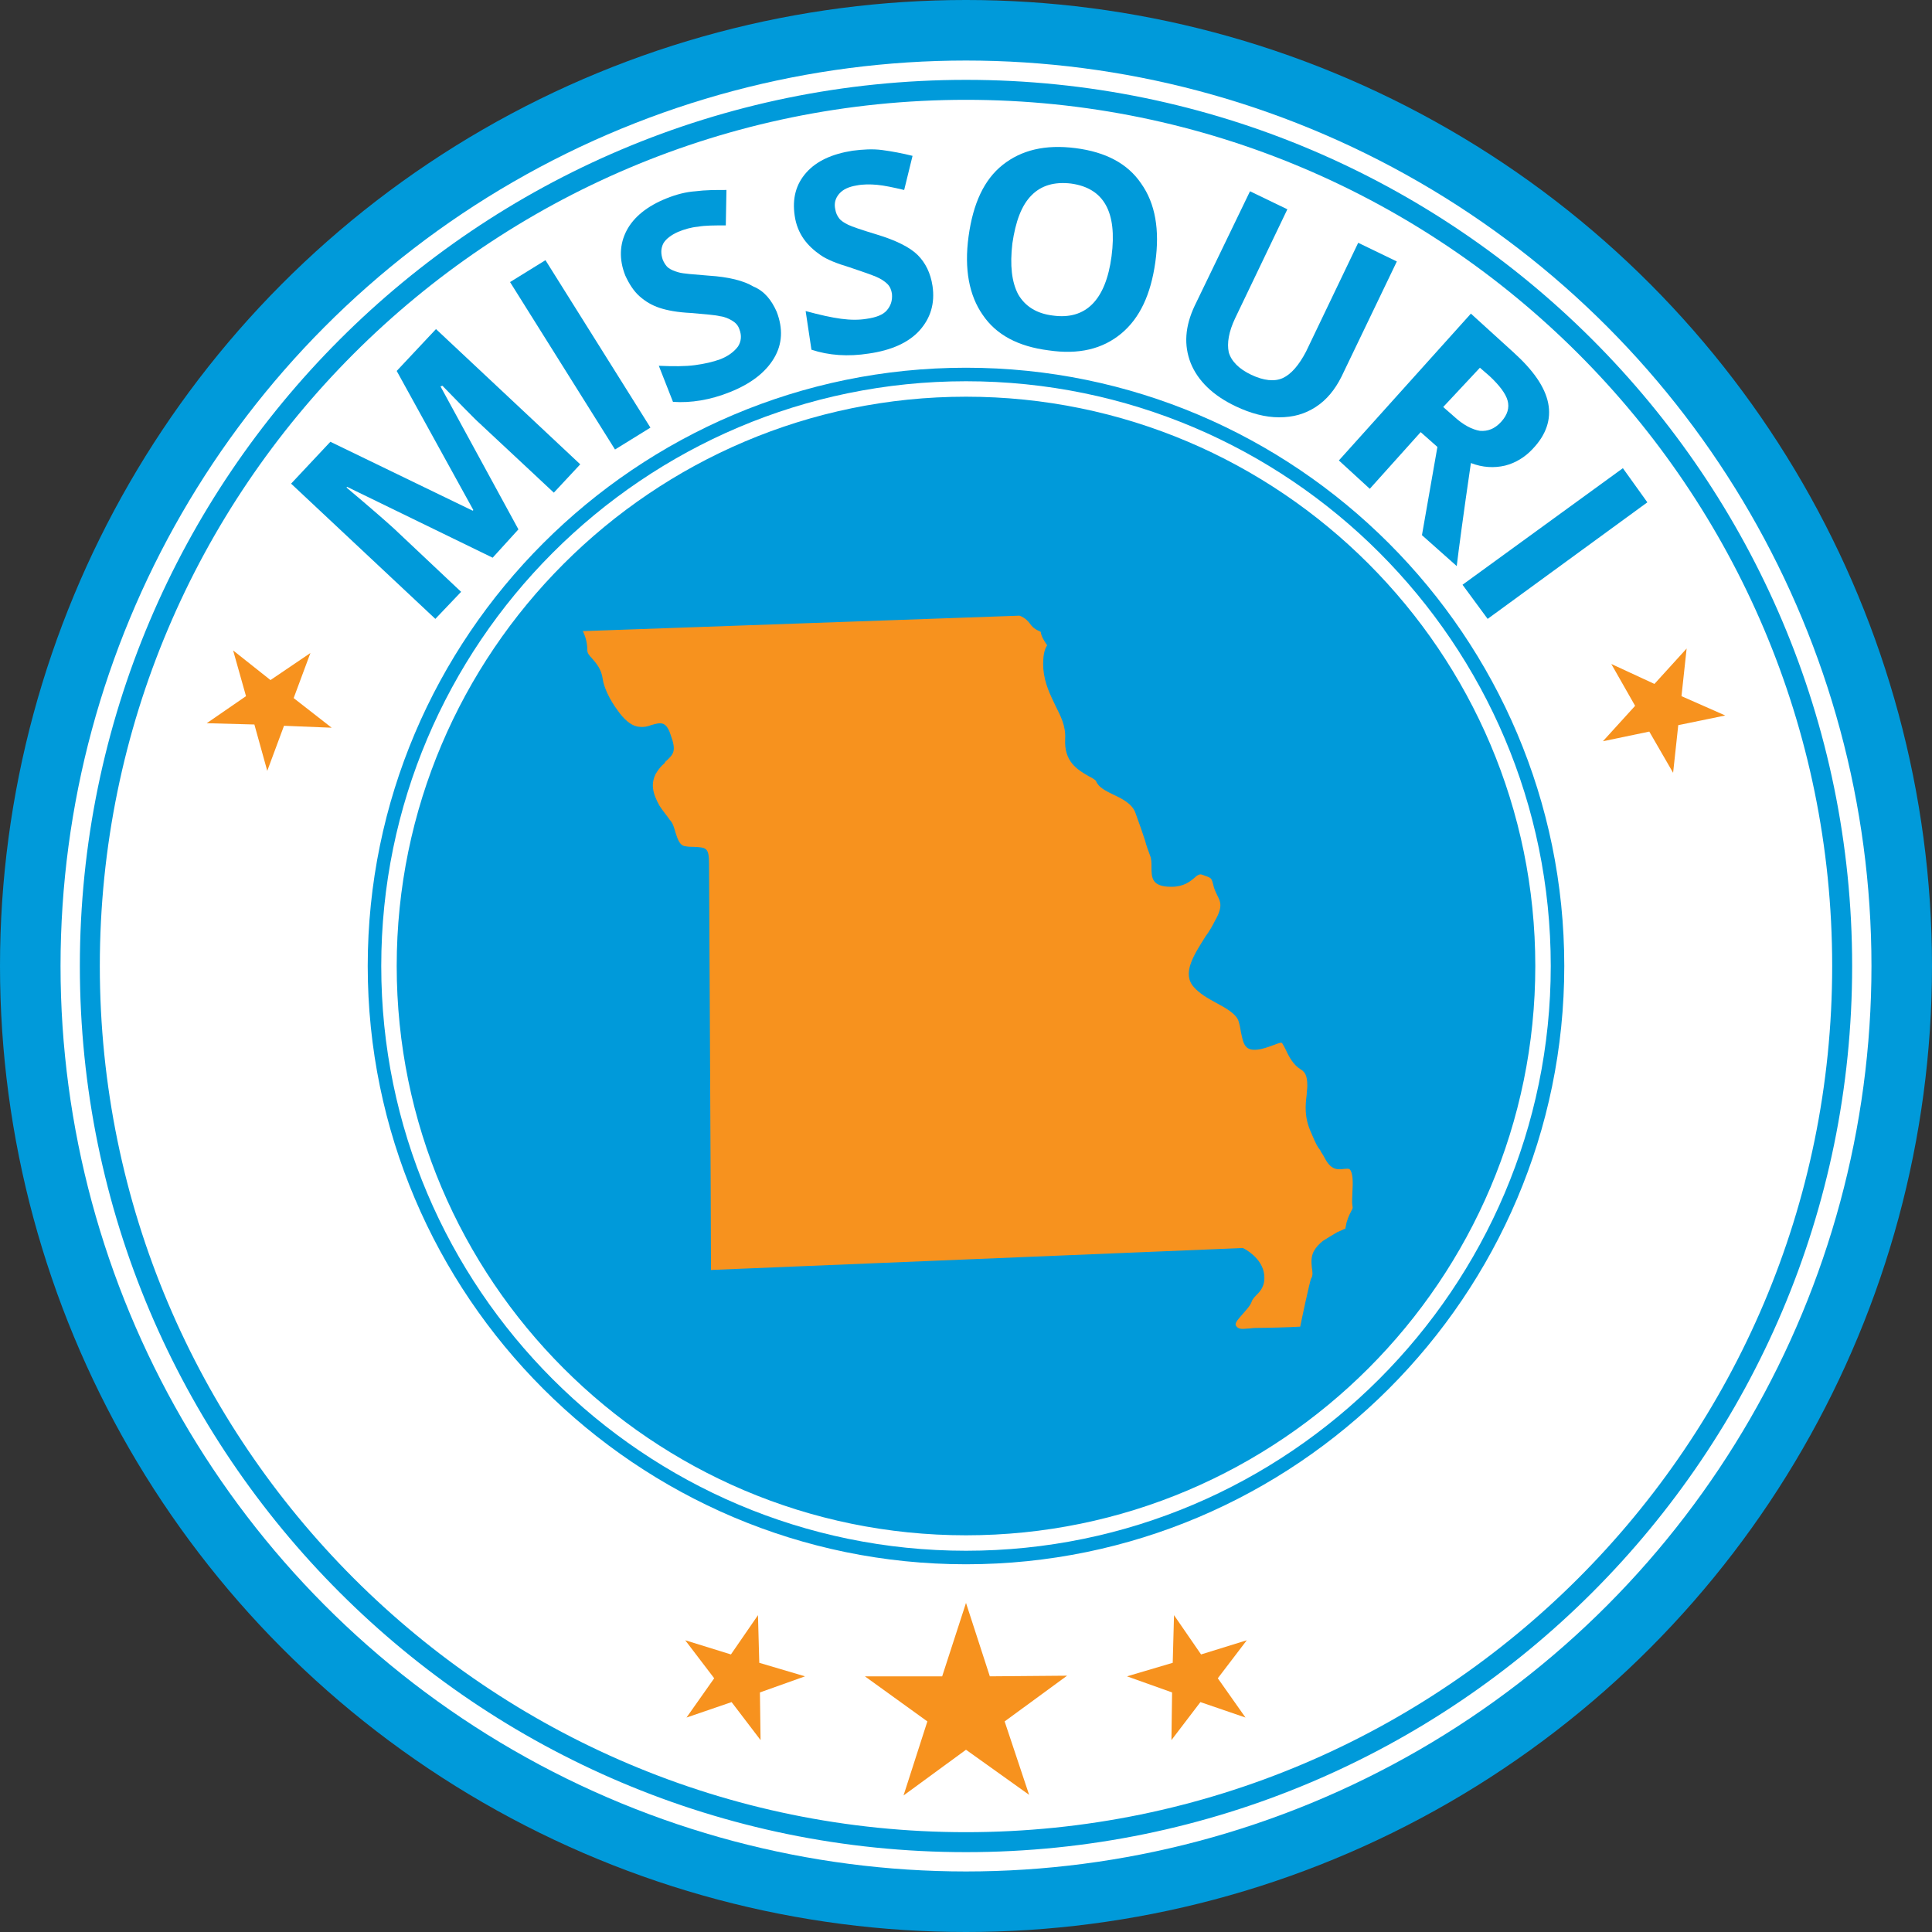
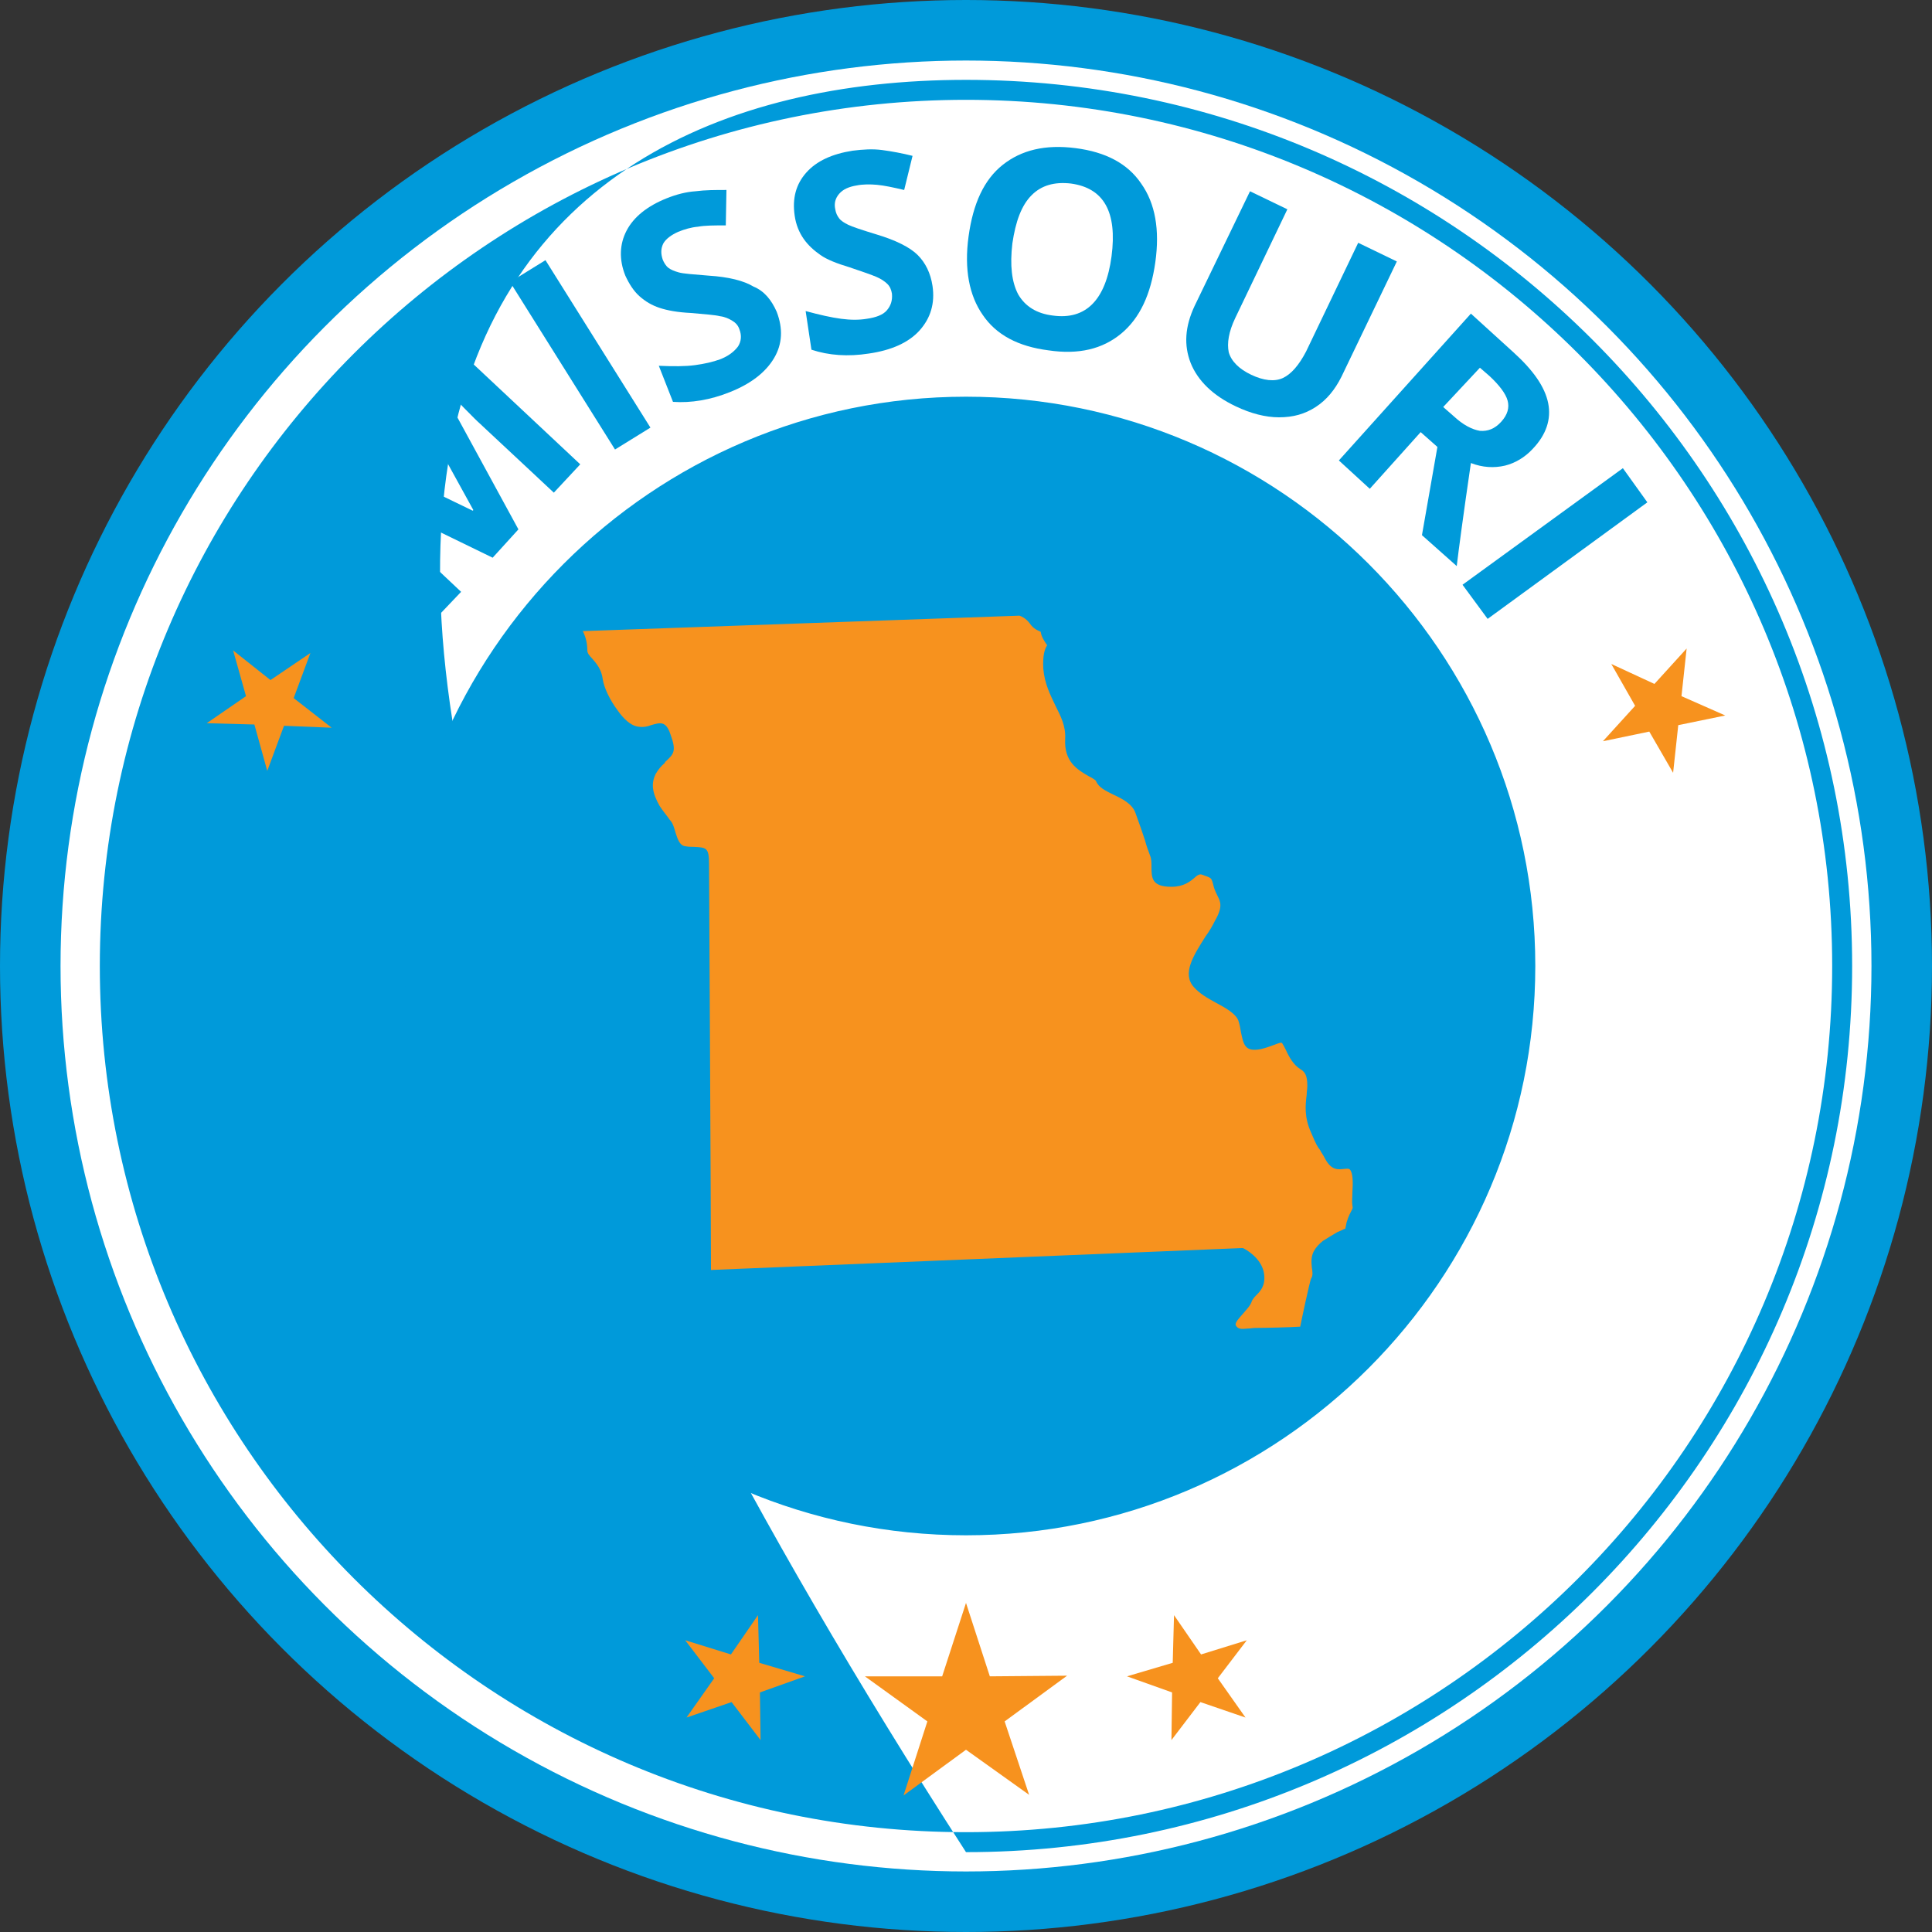
<svg xmlns="http://www.w3.org/2000/svg" version="1.1" id="Layer_1" x="0px" y="0px" viewBox="0 0 300 300" style="enable-background:new 0 0 300 300;" xml:space="preserve">
  <rect x="0" y="0" width="300" height="300" fill="#333333" stroke="none" />
  <style type="text/css">
	.st0{fill:#009ADA;}
	.st1{fill:#FFFFFF;}
	.st2{fill:#F7921E;}
	.st3{fill-rule:evenodd;clip-rule:evenodd;fill:#F7921E;}
</style>
  <g>
    <g>
      <circle class="st0" cx="150" cy="150" r="150" />
    </g>
  </g>
  <g>
    <g>
      <circle class="st1" cx="150" cy="150" r="140.6" />
    </g>
  </g>
  <g>
    <g>
-       <path class="st0" d="M150,287.6c-75.9,0-137.6-61.7-137.6-137.6C12.4,74.1,74.1,12.4,150,12.4S287.6,74.1,287.6,150    C287.6,225.9,225.9,287.6,150,287.6z M150,15.5C75.8,15.5,15.5,75.8,15.5,150c0,74.2,60.3,134.5,134.5,134.5    S284.5,224.2,284.5,150C284.5,75.8,224.2,15.5,150,15.5z" />
+       <path class="st0" d="M150,287.6C12.4,74.1,74.1,12.4,150,12.4S287.6,74.1,287.6,150    C287.6,225.9,225.9,287.6,150,287.6z M150,15.5C75.8,15.5,15.5,75.8,15.5,150c0,74.2,60.3,134.5,134.5,134.5    S284.5,224.2,284.5,150C284.5,75.8,224.2,15.5,150,15.5z" />
    </g>
  </g>
  <g>
    <g>
      <circle class="st0" cx="150" cy="150" r="87.8" />
    </g>
    <g>
      <path class="st0" d="M150,238.4c-48.8,0-88.4-39.7-88.4-88.4s39.7-88.4,88.4-88.4c48.8,0,88.4,39.7,88.4,88.4    S198.8,238.4,150,238.4z M150,62.9c-48,0-87.1,39.1-87.1,87.1s39.1,87.1,87.1,87.1s87.1-39.1,87.1-87.1S198,62.9,150,62.9z" />
    </g>
  </g>
  <g>
    <path class="st0" d="M76.5,86.6L53.9,75.6l-0.1,0.1c3.8,3.2,6.2,5.3,7.4,6.4l10.4,9.8l-4,4.2l-22.4-21l6.1-6.5l22.1,10.7l0.1-0.1   L61.6,57.6l6.1-6.5l22.4,21l-4.1,4.4l-10.6-9.9c-0.5-0.5-1.1-1-1.7-1.6c-0.6-0.6-2.3-2.3-5-5.1L68.4,60l12.1,22.2L76.5,86.6z" />
    <path class="st0" d="M95.5,69.8l-16.3-26l5.5-3.4l16.3,26L95.5,69.8z" />
    <path class="st0" d="M120.6,48.4c1,2.6,0.9,5-0.4,7.2c-1.3,2.2-3.6,4-6.9,5.3c-3,1.2-6,1.7-8.8,1.5l-2.2-5.6   c2.3,0.1,4.1,0.1,5.6-0.1c1.5-0.2,2.8-0.5,3.9-0.9c1.3-0.5,2.2-1.2,2.8-2c0.5-0.8,0.6-1.7,0.2-2.7c-0.2-0.6-0.6-1-1.1-1.3   c-0.5-0.3-1.1-0.6-1.9-0.7c-0.8-0.2-2.3-0.3-4.5-0.5c-2.1-0.1-3.7-0.4-4.9-0.8c-1.2-0.4-2.2-1-3.1-1.8c-0.9-0.8-1.6-1.9-2.2-3.2   c-1-2.5-0.9-4.9,0.2-7c1.1-2.1,3.2-3.8,6.2-5c1.5-0.6,3-1,4.5-1.1c1.5-0.2,3.1-0.2,4.8-0.2l-0.1,5.5c-1.8,0-3.2,0-4.3,0.2   c-1.1,0.1-2.1,0.4-3.1,0.8c-1.1,0.5-1.9,1.1-2.3,1.8c-0.4,0.8-0.4,1.6-0.1,2.5c0.2,0.5,0.5,1,0.9,1.3c0.4,0.3,0.9,0.5,1.6,0.7   c0.7,0.2,2.2,0.3,4.6,0.5c3.2,0.2,5.5,0.8,7,1.7C118.7,45.2,119.8,46.6,120.6,48.4z" />
    <path class="st0" d="M144.8,44.4c0.4,2.7-0.3,5-2,6.9c-1.7,1.9-4.4,3.1-7.9,3.6c-3.2,0.5-6.2,0.3-8.9-0.6l-0.9-6   c2.2,0.6,4,1,5.5,1.2c1.5,0.2,2.8,0.2,4,0c1.4-0.2,2.5-0.6,3.1-1.3s0.9-1.5,0.8-2.6c-0.1-0.6-0.3-1.1-0.7-1.5   c-0.4-0.4-1-0.8-1.7-1.1c-0.7-0.3-2.1-0.8-4.2-1.5c-2-0.6-3.5-1.2-4.5-1.9c-1-0.7-1.9-1.5-2.6-2.5c-0.7-1-1.2-2.2-1.4-3.6   c-0.4-2.7,0.2-4.9,1.8-6.7c1.6-1.8,4-2.9,7.2-3.4c1.6-0.2,3.1-0.3,4.6-0.1c1.5,0.2,3.1,0.5,4.7,0.9l-1.3,5.3   c-1.7-0.4-3.1-0.7-4.2-0.8s-2.2-0.1-3.2,0.1c-1.2,0.2-2.1,0.6-2.7,1.3c-0.6,0.7-0.8,1.5-0.6,2.4c0.1,0.6,0.3,1,0.6,1.4   c0.3,0.4,0.8,0.7,1.4,1c0.6,0.3,2.1,0.8,4.4,1.5c3,0.9,5.2,2,6.4,3.2C143.7,40.8,144.5,42.4,144.8,44.4z" />
    <path class="st0" d="M179.4,40.7c-0.7,5-2.4,8.7-5.3,11.1c-2.9,2.4-6.6,3.3-11.3,2.6c-4.7-0.6-8.1-2.4-10.2-5.5   c-2.1-3-2.9-7.1-2.2-12.2c0.7-5.1,2.4-8.8,5.3-11.1c2.9-2.3,6.6-3.2,11.3-2.6c4.7,0.6,8.1,2.4,10.2,5.5   C179.4,31.6,180.1,35.7,179.4,40.7z M157.2,37.8c-0.4,3.4-0.1,6,0.9,7.9c1.1,1.9,2.9,3,5.4,3.3c5.1,0.7,8.2-2.4,9.1-9.2   c0.9-6.9-1.2-10.6-6.3-11.3c-2.6-0.3-4.6,0.3-6.1,1.8C158.6,31.9,157.7,34.4,157.2,37.8z" />
    <path class="st0" d="M216.9,40.6l-8.6,17.9c-1,2-2.3,3.6-4,4.7c-1.7,1.1-3.5,1.6-5.7,1.6c-2.1,0-4.4-0.6-6.7-1.7   c-3.6-1.7-5.9-4-7-6.7c-1.1-2.8-0.9-5.7,0.6-8.9l8.6-17.8l5.8,2.8l-8.1,16.9c-1,2.1-1.3,3.9-1,5.3c0.4,1.4,1.6,2.6,3.5,3.5   c1.9,0.9,3.6,1.1,4.9,0.5s2.5-2,3.6-4.1l8.1-16.9L216.9,40.6z" />
    <path class="st0" d="M220.6,67.1l-7.9,8.8l-4.8-4.4l20.5-22.8l6.6,6c3.1,2.8,4.9,5.4,5.4,7.9c0.5,2.5-0.3,4.9-2.4,7.1   c-1.2,1.3-2.7,2.2-4.3,2.6c-1.7,0.4-3.5,0.3-5.3-0.4c-1.2,8.2-1.9,13.5-2.2,16l-5.4-4.8l2.4-13.7L220.6,67.1z M224.1,63.2l1.6,1.4   c1.5,1.4,2.9,2.1,4.1,2.3c1.2,0.1,2.3-0.3,3.3-1.4c1-1.1,1.3-2.2,1-3.3c-0.3-1.1-1.3-2.4-2.8-3.8l-1.5-1.3L224.1,63.2z" />
    <path class="st0" d="M227.1,90.8L252,72.7l3.8,5.3L231,96.1L227.1,90.8z" />
  </g>
  <g>
    <g>
-       <path class="st0" d="M150,242.9c-51.2,0-92.9-41.7-92.9-92.9S98.8,57.1,150,57.1s92.9,41.7,92.9,92.9S201.2,242.9,150,242.9z     M150,59.2c-50.1,0-90.8,40.8-90.8,90.8c0,50.1,40.8,90.8,90.8,90.8s90.8-40.8,90.8-90.8C240.8,99.9,200.1,59.2,150,59.2z" />
-     </g>
+       </g>
  </g>
  <g>
    <polygon class="st2" points="261.9,100.7 261.1,108.1 267.9,111.1 260.6,112.6 259.8,120 256.1,113.6 248.9,115.1 253.9,109.6    250.2,103.1 256.9,106.2  " />
  </g>
  <g>
    <polygon class="st2" points="48.2,101.4 45.6,108.4 51.5,113 44.1,112.7 41.5,119.7 39.5,112.5 32.1,112.3 38.2,108.1 36.2,101    42,105.6  " />
  </g>
  <g>
    <g>
      <polygon class="st2" points="193.6,254.7 189.1,260.6 193.4,266.7 186.4,264.3 181.9,270.2 182,262.8 175,260.3 182.1,258.2     182.3,250.8 186.5,256.9   " />
    </g>
    <g>
      <polygon class="st2" points="106.4,254.7 110.9,260.6 106.6,266.7 113.6,264.3 118.1,270.2 118,262.8 125,260.3 117.9,258.2     117.7,250.8 113.5,256.9   " />
    </g>
    <g>
      <polygon class="st2" points="150,248.9 153.7,260.3 165.7,260.2 156,267.3 159.8,278.7 150,271.7 140.3,278.8 144,267.3     134.3,260.3 146.3,260.3   " />
    </g>
  </g>
  <g>
    <path class="st3" d="M201.9,206c0-0.1,1.5-7.2,1.7-7.5c0.3-0.4,0.2-1.1,0.1-1.7c-0.1-0.9-0.1-1.7,0.3-2.5c0.4-0.7,0.8-1.1,1.4-1.6   c0.6-0.4,1.3-0.8,2.3-1.4c0.3-0.1,0.7-0.3,0.9-0.4c0.2-0.1,0.3-0.1,0.3-0.1l0,0c0,0,0-0.1,0.1-0.5l0,0l0.1-0.5   c0.3-1,0.6-1.5,0.8-1.9c0.1-0.2,0.2-0.3,0.1-0.7c-0.1-0.6,0-1.3,0-2.1c0.1-1.4,0.1-3-0.4-3.5c-0.2-0.2-0.5-0.1-0.8-0.1   c-1,0.1-2,0.3-3-1.5c-0.4-0.8-0.7-1.1-0.8-1.4c-0.4-0.5-0.6-0.8-1.4-2.7c-1.1-2.4-0.9-4.3-0.7-5.9c0-0.5,0.1-0.9,0.1-1.4   c0-0.8-0.1-1.4-0.3-1.8c-0.2-0.4-0.5-0.6-0.8-0.8c-1-0.6-1.7-1.8-2.2-2.9c-0.2-0.4-0.4-0.8-0.6-1.1c-0.1-0.2-0.6,0-1.4,0.3   c-0.5,0.2-1.1,0.4-1.9,0.6c-2.5,0.5-2.7-0.7-3.1-2.6c-0.1-0.6-0.2-1.2-0.4-1.8c-0.4-1.1-2-2-3.5-2.8c-1.3-0.7-2.5-1.4-3.4-2.4   c-1.9-2.1-0.1-4.9,1.8-7.9c0.6-0.8,1.1-1.7,1.5-2.5c1.2-2.1,0.8-2.9,0.4-3.7c-0.2-0.4-0.4-0.8-0.6-1.4c-0.2-0.8-0.3-1.2-0.5-1.4   c-0.2-0.2-0.6-0.3-1.4-0.6c-0.3-0.1-0.7,0.1-1,0.4c-0.8,0.7-1.8,1.5-3.7,1.5c-3.1,0-3.1-1.4-3.1-3.2c0-0.5,0-1.1-0.2-1.6   c-0.3-0.8-0.6-1.6-0.8-2.4c-0.4-1.2-0.8-2.4-1.5-4.3c-0.5-1.4-2.1-2.2-3.4-2.8c-1.2-0.6-2.3-1.1-2.7-2.1c-0.1-0.2-0.6-0.5-1.2-0.8   l0,0c-1.7-1-3.8-2.2-3.6-5.8c0.1-2-0.7-3.5-1.5-5.1c-0.8-1.7-1.7-3.4-1.9-5.8c-0.1-2,0.2-3,0.6-3.6c-0.4-0.6-0.9-1.3-1-2.1   c-0.4-0.2-1.1-0.4-1.7-1.3c-0.6-0.8-1.3-1.1-1.6-1.2L90.5,98c0.5,1,0.7,2,0.7,3c0,0.4,0.3,0.8,0.7,1.2c0.7,0.8,1.5,1.7,1.7,3.3   c0.2,1.3,1.1,3.2,2.3,4.8c0.9,1.3,2,2.3,3,2.5c0.9,0.2,1.7,0,2.2-0.2c1.4-0.4,2.3-0.7,3,1.4c1,2.7,0.5,3.1-0.8,4.3l-0.1,0.2l0,0   c-0.5,0.4-1,1-1.4,1.7c-0.3,0.6-0.5,1.4-0.4,2.2c0.1,0.9,0.5,1.8,1,2.7c0.5,0.8,1.2,1.6,1.6,2.2c0.5,0.5,0.7,1.3,0.9,2   c0.3,0.9,0.6,2,1.5,2.1c0.5,0.1,0.9,0.1,1.3,0.1c2,0.1,2.4,0.1,2.4,2.7c0,1.6,0.3,54.9,0.3,63l82.4-3.4h0.2l0.2,0.1   c0,0,2.8,1.4,3.1,4c0.2,1.8-0.6,2.6-1.3,3.3c-0.3,0.3-0.5,0.6-0.6,0.8c-0.2,0.7-0.8,1.3-1.4,2c-0.6,0.7-1.3,1.4-1.1,1.8   c0.3,0.6,0.9,0.6,1.8,0.5c0.4,0,0.8-0.1,1.3-0.1C196.6,206.2,200.4,206.1,201.9,206L201.9,206z" />
  </g>
</svg>